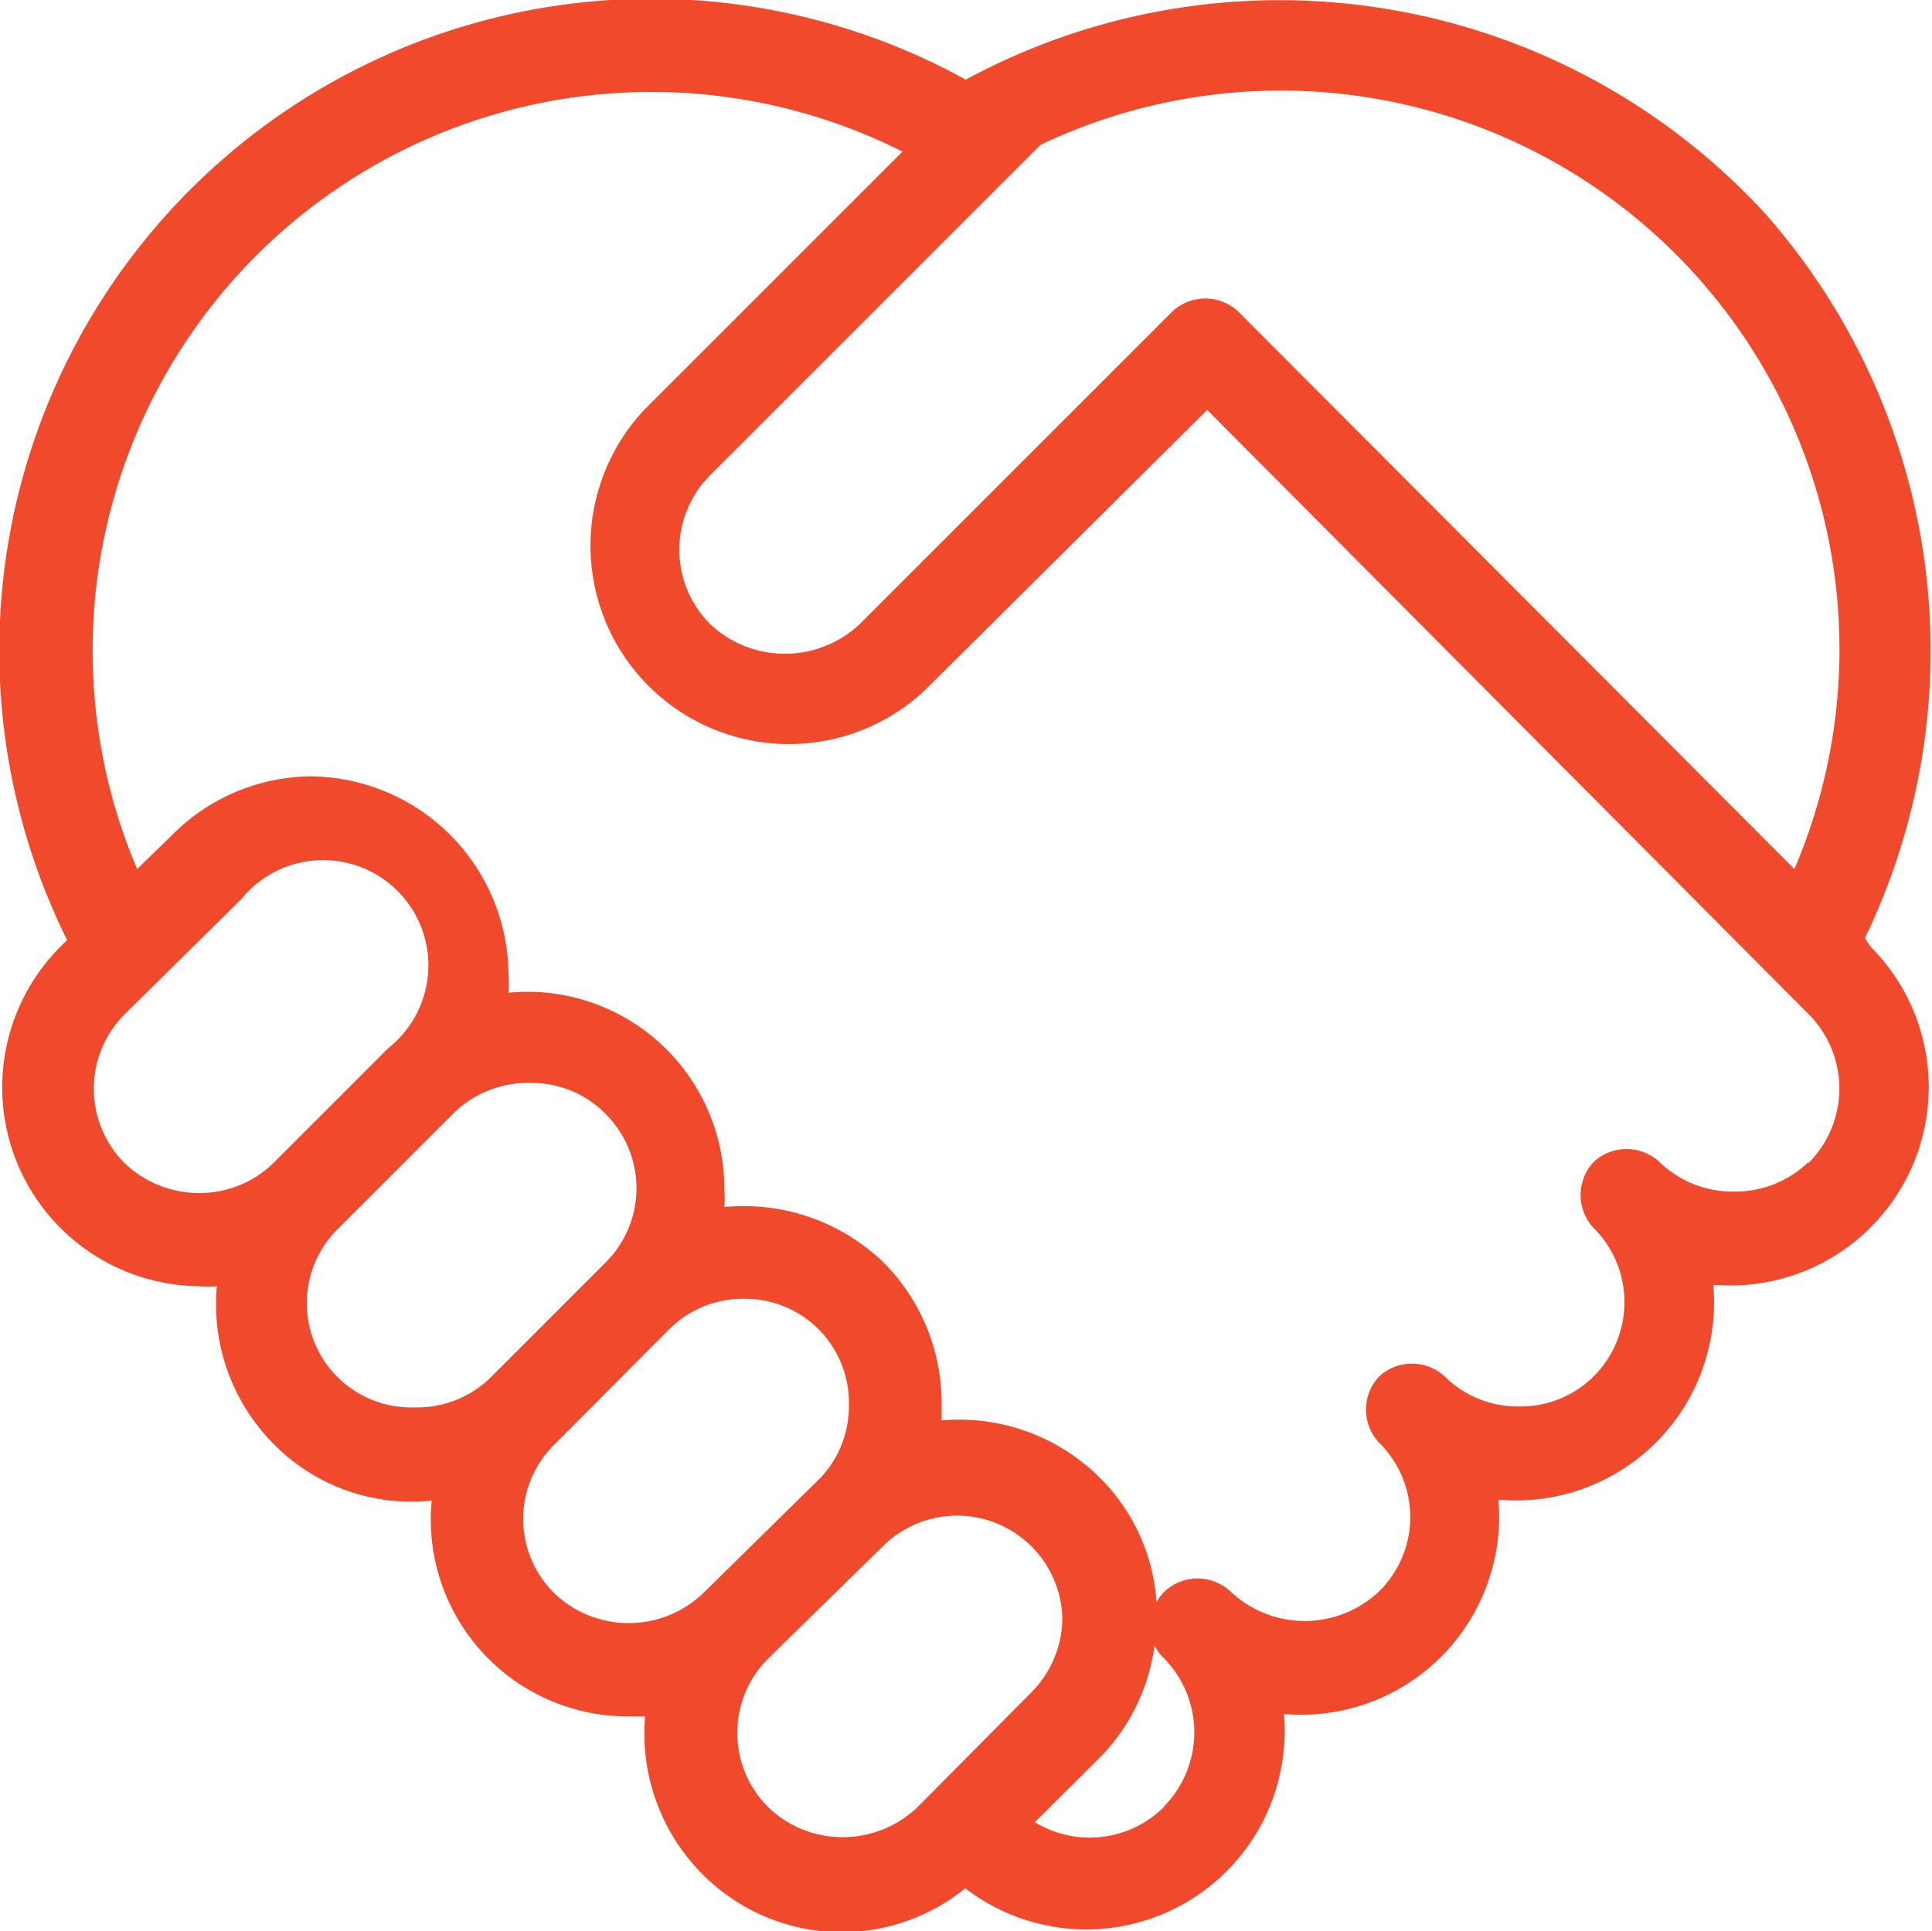
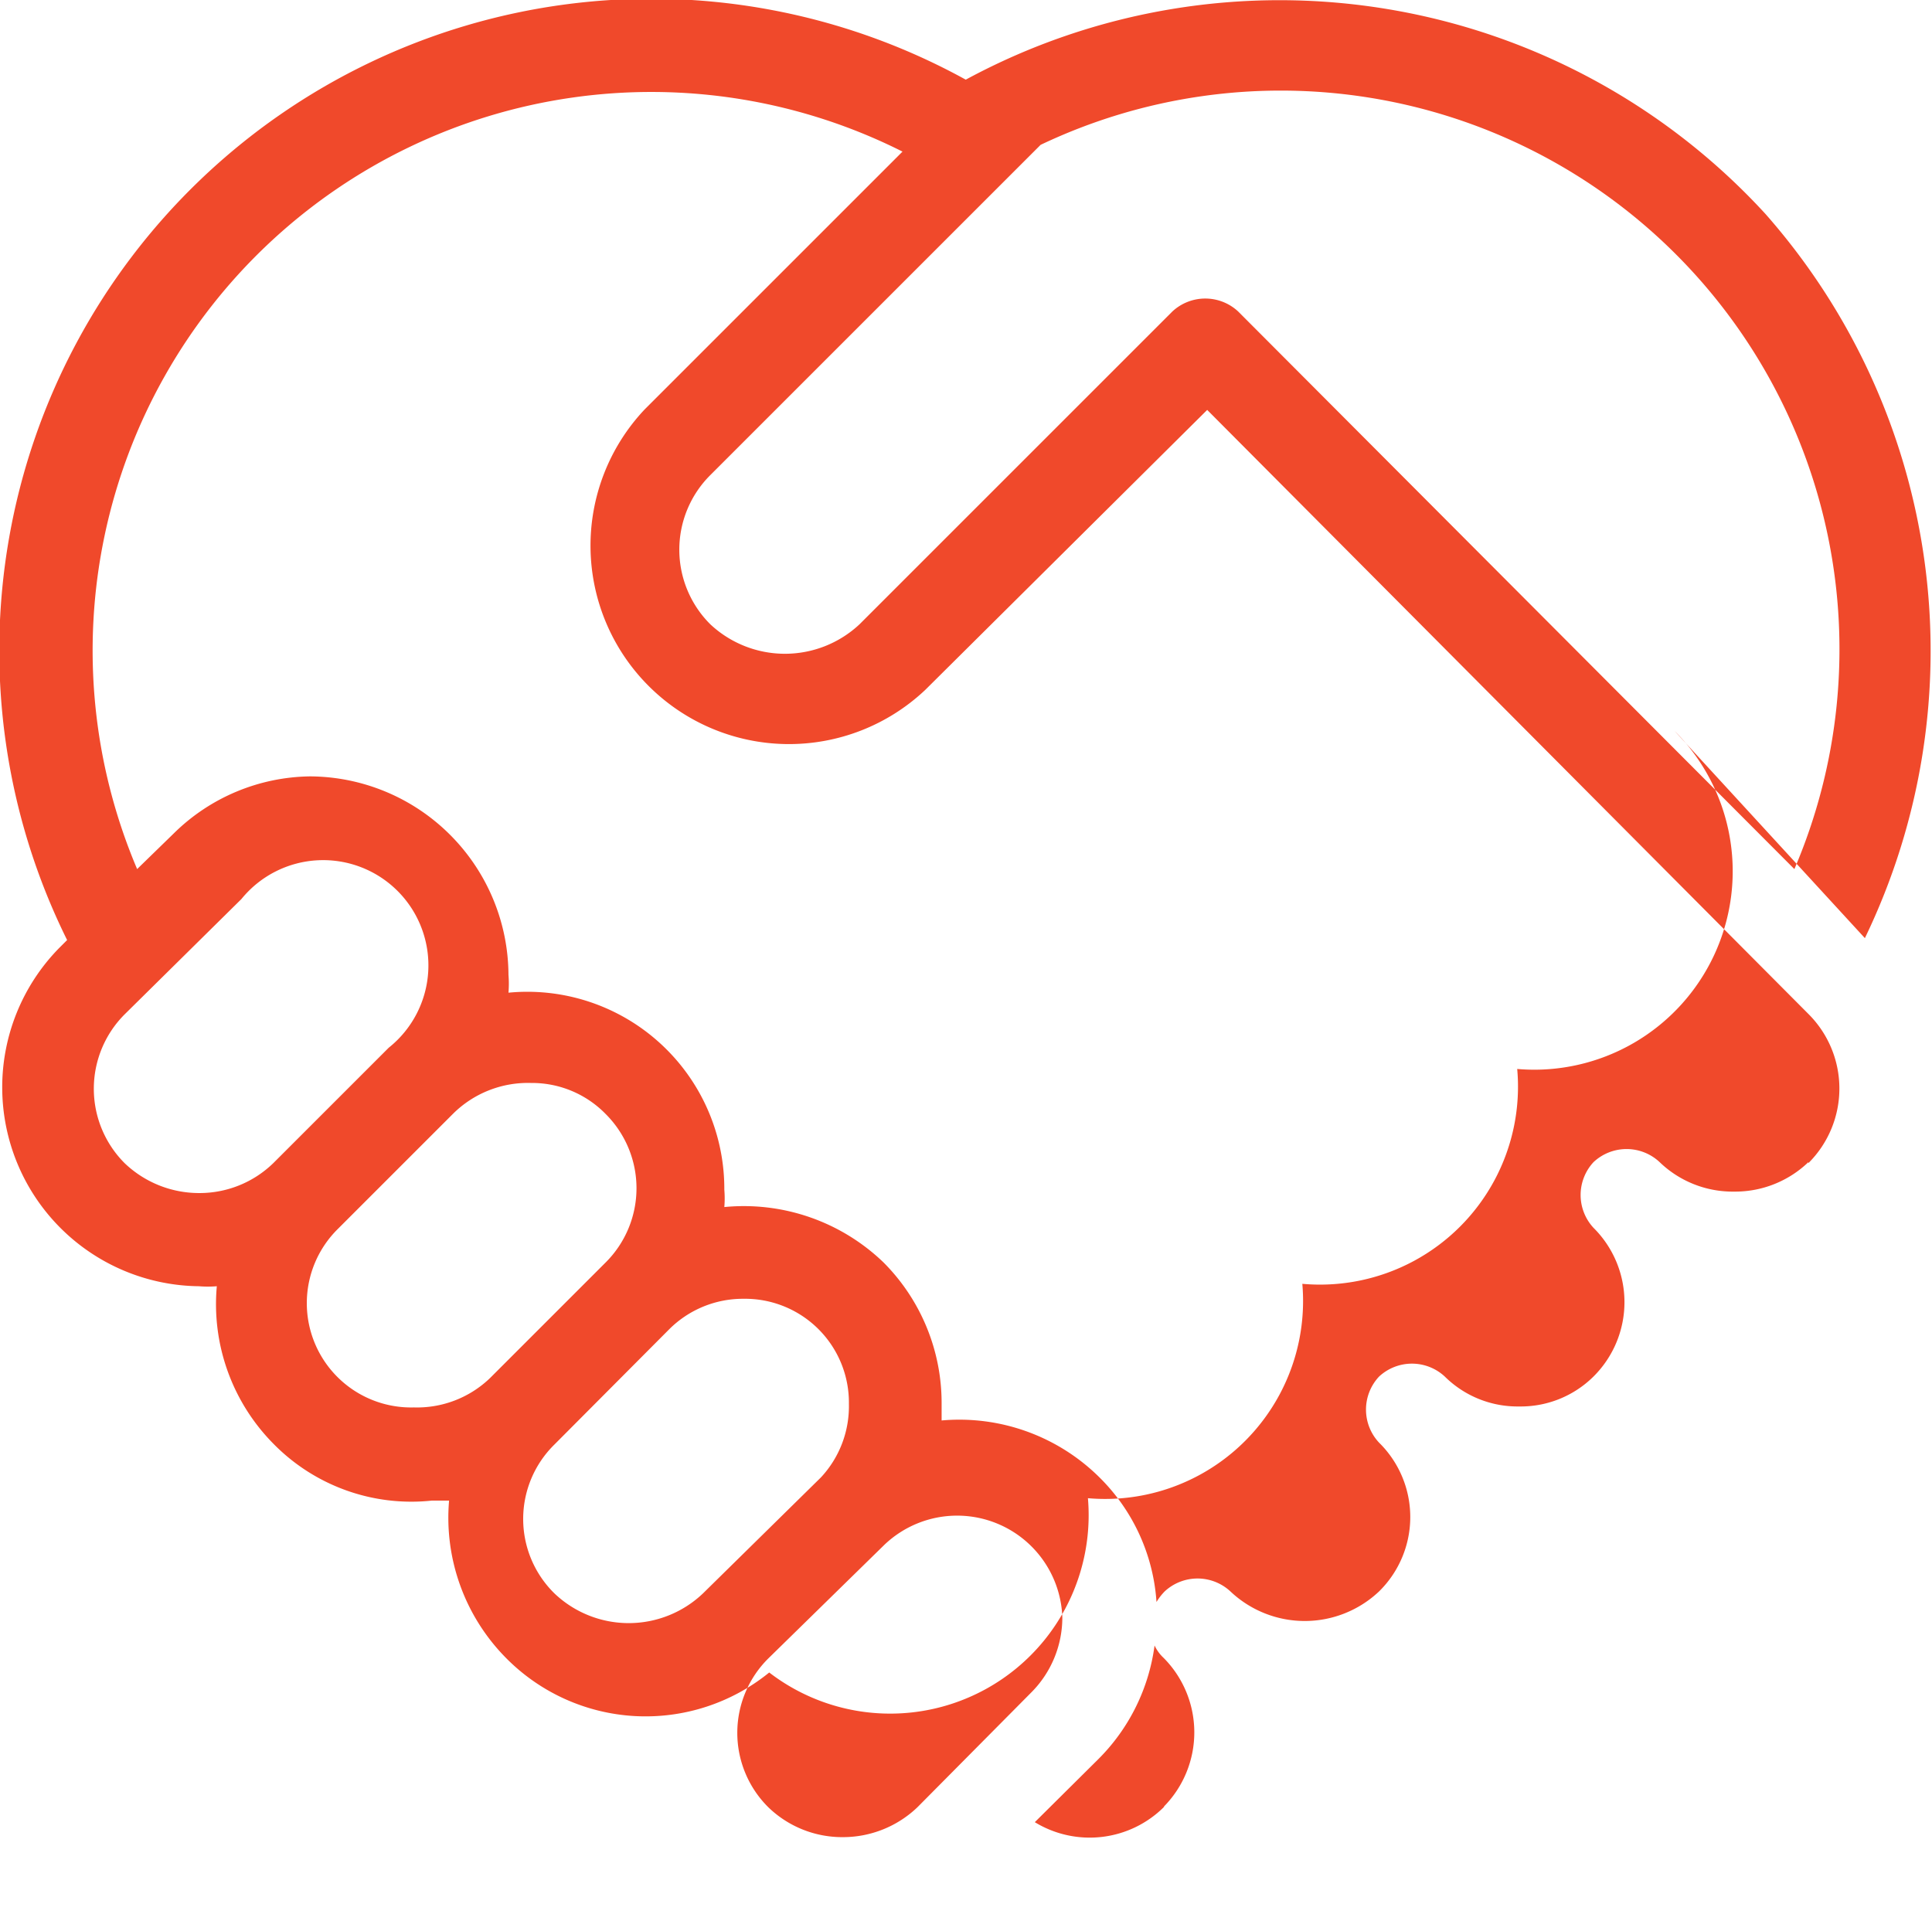
<svg xmlns="http://www.w3.org/2000/svg" id="Calque_1" data-name="Calque 1" viewBox="0 0 40.01 40">
  <defs>
    <style>.cls-1{fill:#f0492b;}</style>
  </defs>
  <title>Affordable_Meds_icons_V04_red</title>
-   <path class="cls-1" d="M38.62,19.43a13.68,13.68,0,0,0-2.06-15A13.65,13.65,0,0,0,20,1.65,13.5,13.5,0,0,0,1.39,19.47l-.17.17a4.12,4.12,0,0,0,2.9,7,2.22,2.22,0,0,0,.37,0A4.11,4.11,0,0,0,5.66,29.9a4,4,0,0,0,3.28,1.18A4.08,4.08,0,0,0,13,35.55l.36,0a4.13,4.13,0,0,0,1.18,3.26,4.06,4.06,0,0,0,5.45.3l0,0a4.11,4.11,0,0,0,6.6-3.61,4.1,4.1,0,0,0,4.44-4.44,4.1,4.1,0,0,0,4.45-4.45,4.11,4.11,0,0,0,3.26-7ZM21.55,3A11.57,11.57,0,0,1,37.16,18L25.64,6.45a1,1,0,0,0-1.36,0L17.8,12.93a2.26,2.26,0,0,1-3.09,0,2.18,2.18,0,0,1,0-3.09ZM4.12,24.71a2.23,2.23,0,0,1-1.54-.62,2.18,2.18,0,0,1,0-3.08L5,18.62A2.18,2.18,0,1,1,8.05,21.7L5.66,24.09A2.19,2.19,0,0,1,4.12,24.71Zm4.45,4.44A2.16,2.16,0,0,1,7,25.45l2.38-2.38A2.2,2.2,0,0,1,11,22.43a2.13,2.13,0,0,1,1.54.64,2.17,2.17,0,0,1,0,3.08l-2.39,2.39A2.18,2.18,0,0,1,8.57,29.15ZM11.48,33a2.16,2.16,0,0,1,0-3.08l2.38-2.39a2.16,2.16,0,0,1,1.54-.63,2.15,2.15,0,0,1,2.18,2.18A2.16,2.16,0,0,1,17,30.6L14.56,33A2.23,2.23,0,0,1,11.48,33ZM19,37.43a2.23,2.23,0,0,1-1.55.62,2.2,2.2,0,0,1-1.54-.62,2.17,2.17,0,0,1,0-3.08L18.31,32A2.18,2.18,0,0,1,22,33.5a2.2,2.2,0,0,1-.64,1.55Zm5.1,0a2.18,2.18,0,0,1-2.67.31l1.32-1.31a4.08,4.08,0,0,0,1.16-2.35.83.83,0,0,0,.19.26A2.19,2.19,0,0,1,24.11,37.41ZM37.45,24.07a2.19,2.19,0,0,1-1.54.61h0a2.18,2.18,0,0,1-1.54-.61,1,1,0,0,0-1.37,0,1,1,0,0,0,0,1.36,2.17,2.17,0,0,1,0,3.08,2.14,2.14,0,0,1-1.54.62h0a2.14,2.14,0,0,1-1.54-.62,1,1,0,0,0-1.36,0,1,1,0,0,0,0,1.37,2.16,2.16,0,0,1,0,3.08,2.24,2.24,0,0,1-3.08,0,1,1,0,0,0-1.36,0,1.18,1.18,0,0,0-.17.22,4,4,0,0,0-1.18-2.58,4.12,4.12,0,0,0-3.27-1.18c0-.12,0-.24,0-.36a4.12,4.12,0,0,0-1.2-2.91A4.17,4.17,0,0,0,15,25a2.11,2.11,0,0,0,0-.36,4.08,4.08,0,0,0-4.47-4.08,2.22,2.22,0,0,0,0-.37,4.13,4.13,0,0,0-4.11-4.11A4.09,4.09,0,0,0,3.6,17.26L2.84,18A11.57,11.57,0,0,1,18.69,3.14L13.35,8.48a4.11,4.11,0,0,0,5.81,5.81L25,8.49,37.45,21a2.18,2.18,0,0,1,0,3.09Z" />
+   <path class="cls-1" d="M38.62,19.43a13.68,13.68,0,0,0-2.06-15A13.65,13.65,0,0,0,20,1.65,13.5,13.5,0,0,0,1.39,19.47l-.17.17a4.12,4.12,0,0,0,2.9,7,2.22,2.22,0,0,0,.37,0A4.11,4.11,0,0,0,5.66,29.9a4,4,0,0,0,3.28,1.18l.36,0a4.13,4.13,0,0,0,1.18,3.26,4.06,4.06,0,0,0,5.45.3l0,0a4.11,4.11,0,0,0,6.6-3.61,4.1,4.1,0,0,0,4.44-4.44,4.1,4.1,0,0,0,4.45-4.45,4.11,4.11,0,0,0,3.26-7ZM21.55,3A11.57,11.57,0,0,1,37.16,18L25.64,6.45a1,1,0,0,0-1.36,0L17.8,12.93a2.26,2.26,0,0,1-3.09,0,2.18,2.18,0,0,1,0-3.09ZM4.12,24.71a2.23,2.23,0,0,1-1.54-.62,2.18,2.18,0,0,1,0-3.08L5,18.62A2.18,2.18,0,1,1,8.05,21.7L5.66,24.09A2.19,2.19,0,0,1,4.12,24.71Zm4.45,4.44A2.16,2.16,0,0,1,7,25.45l2.38-2.38A2.2,2.2,0,0,1,11,22.43a2.13,2.13,0,0,1,1.54.64,2.17,2.17,0,0,1,0,3.08l-2.39,2.39A2.18,2.18,0,0,1,8.57,29.15ZM11.48,33a2.16,2.16,0,0,1,0-3.08l2.38-2.39a2.16,2.16,0,0,1,1.54-.63,2.15,2.15,0,0,1,2.18,2.18A2.16,2.16,0,0,1,17,30.6L14.56,33A2.23,2.23,0,0,1,11.48,33ZM19,37.43a2.23,2.23,0,0,1-1.55.62,2.2,2.2,0,0,1-1.54-.62,2.17,2.17,0,0,1,0-3.08L18.31,32A2.18,2.18,0,0,1,22,33.5a2.2,2.2,0,0,1-.64,1.55Zm5.1,0a2.18,2.18,0,0,1-2.67.31l1.32-1.31a4.08,4.08,0,0,0,1.16-2.35.83.83,0,0,0,.19.26A2.19,2.19,0,0,1,24.11,37.41ZM37.45,24.07a2.19,2.19,0,0,1-1.54.61h0a2.18,2.18,0,0,1-1.54-.61,1,1,0,0,0-1.37,0,1,1,0,0,0,0,1.36,2.17,2.17,0,0,1,0,3.08,2.14,2.14,0,0,1-1.54.62h0a2.14,2.14,0,0,1-1.54-.62,1,1,0,0,0-1.36,0,1,1,0,0,0,0,1.37,2.16,2.16,0,0,1,0,3.08,2.24,2.24,0,0,1-3.08,0,1,1,0,0,0-1.36,0,1.18,1.18,0,0,0-.17.22,4,4,0,0,0-1.18-2.58,4.12,4.12,0,0,0-3.27-1.18c0-.12,0-.24,0-.36a4.12,4.12,0,0,0-1.2-2.91A4.17,4.17,0,0,0,15,25a2.11,2.11,0,0,0,0-.36,4.08,4.08,0,0,0-4.47-4.08,2.22,2.22,0,0,0,0-.37,4.13,4.13,0,0,0-4.11-4.11A4.09,4.09,0,0,0,3.6,17.26L2.84,18A11.57,11.57,0,0,1,18.69,3.14L13.35,8.48a4.11,4.11,0,0,0,5.81,5.81L25,8.49,37.45,21a2.18,2.18,0,0,1,0,3.09Z" />
</svg>